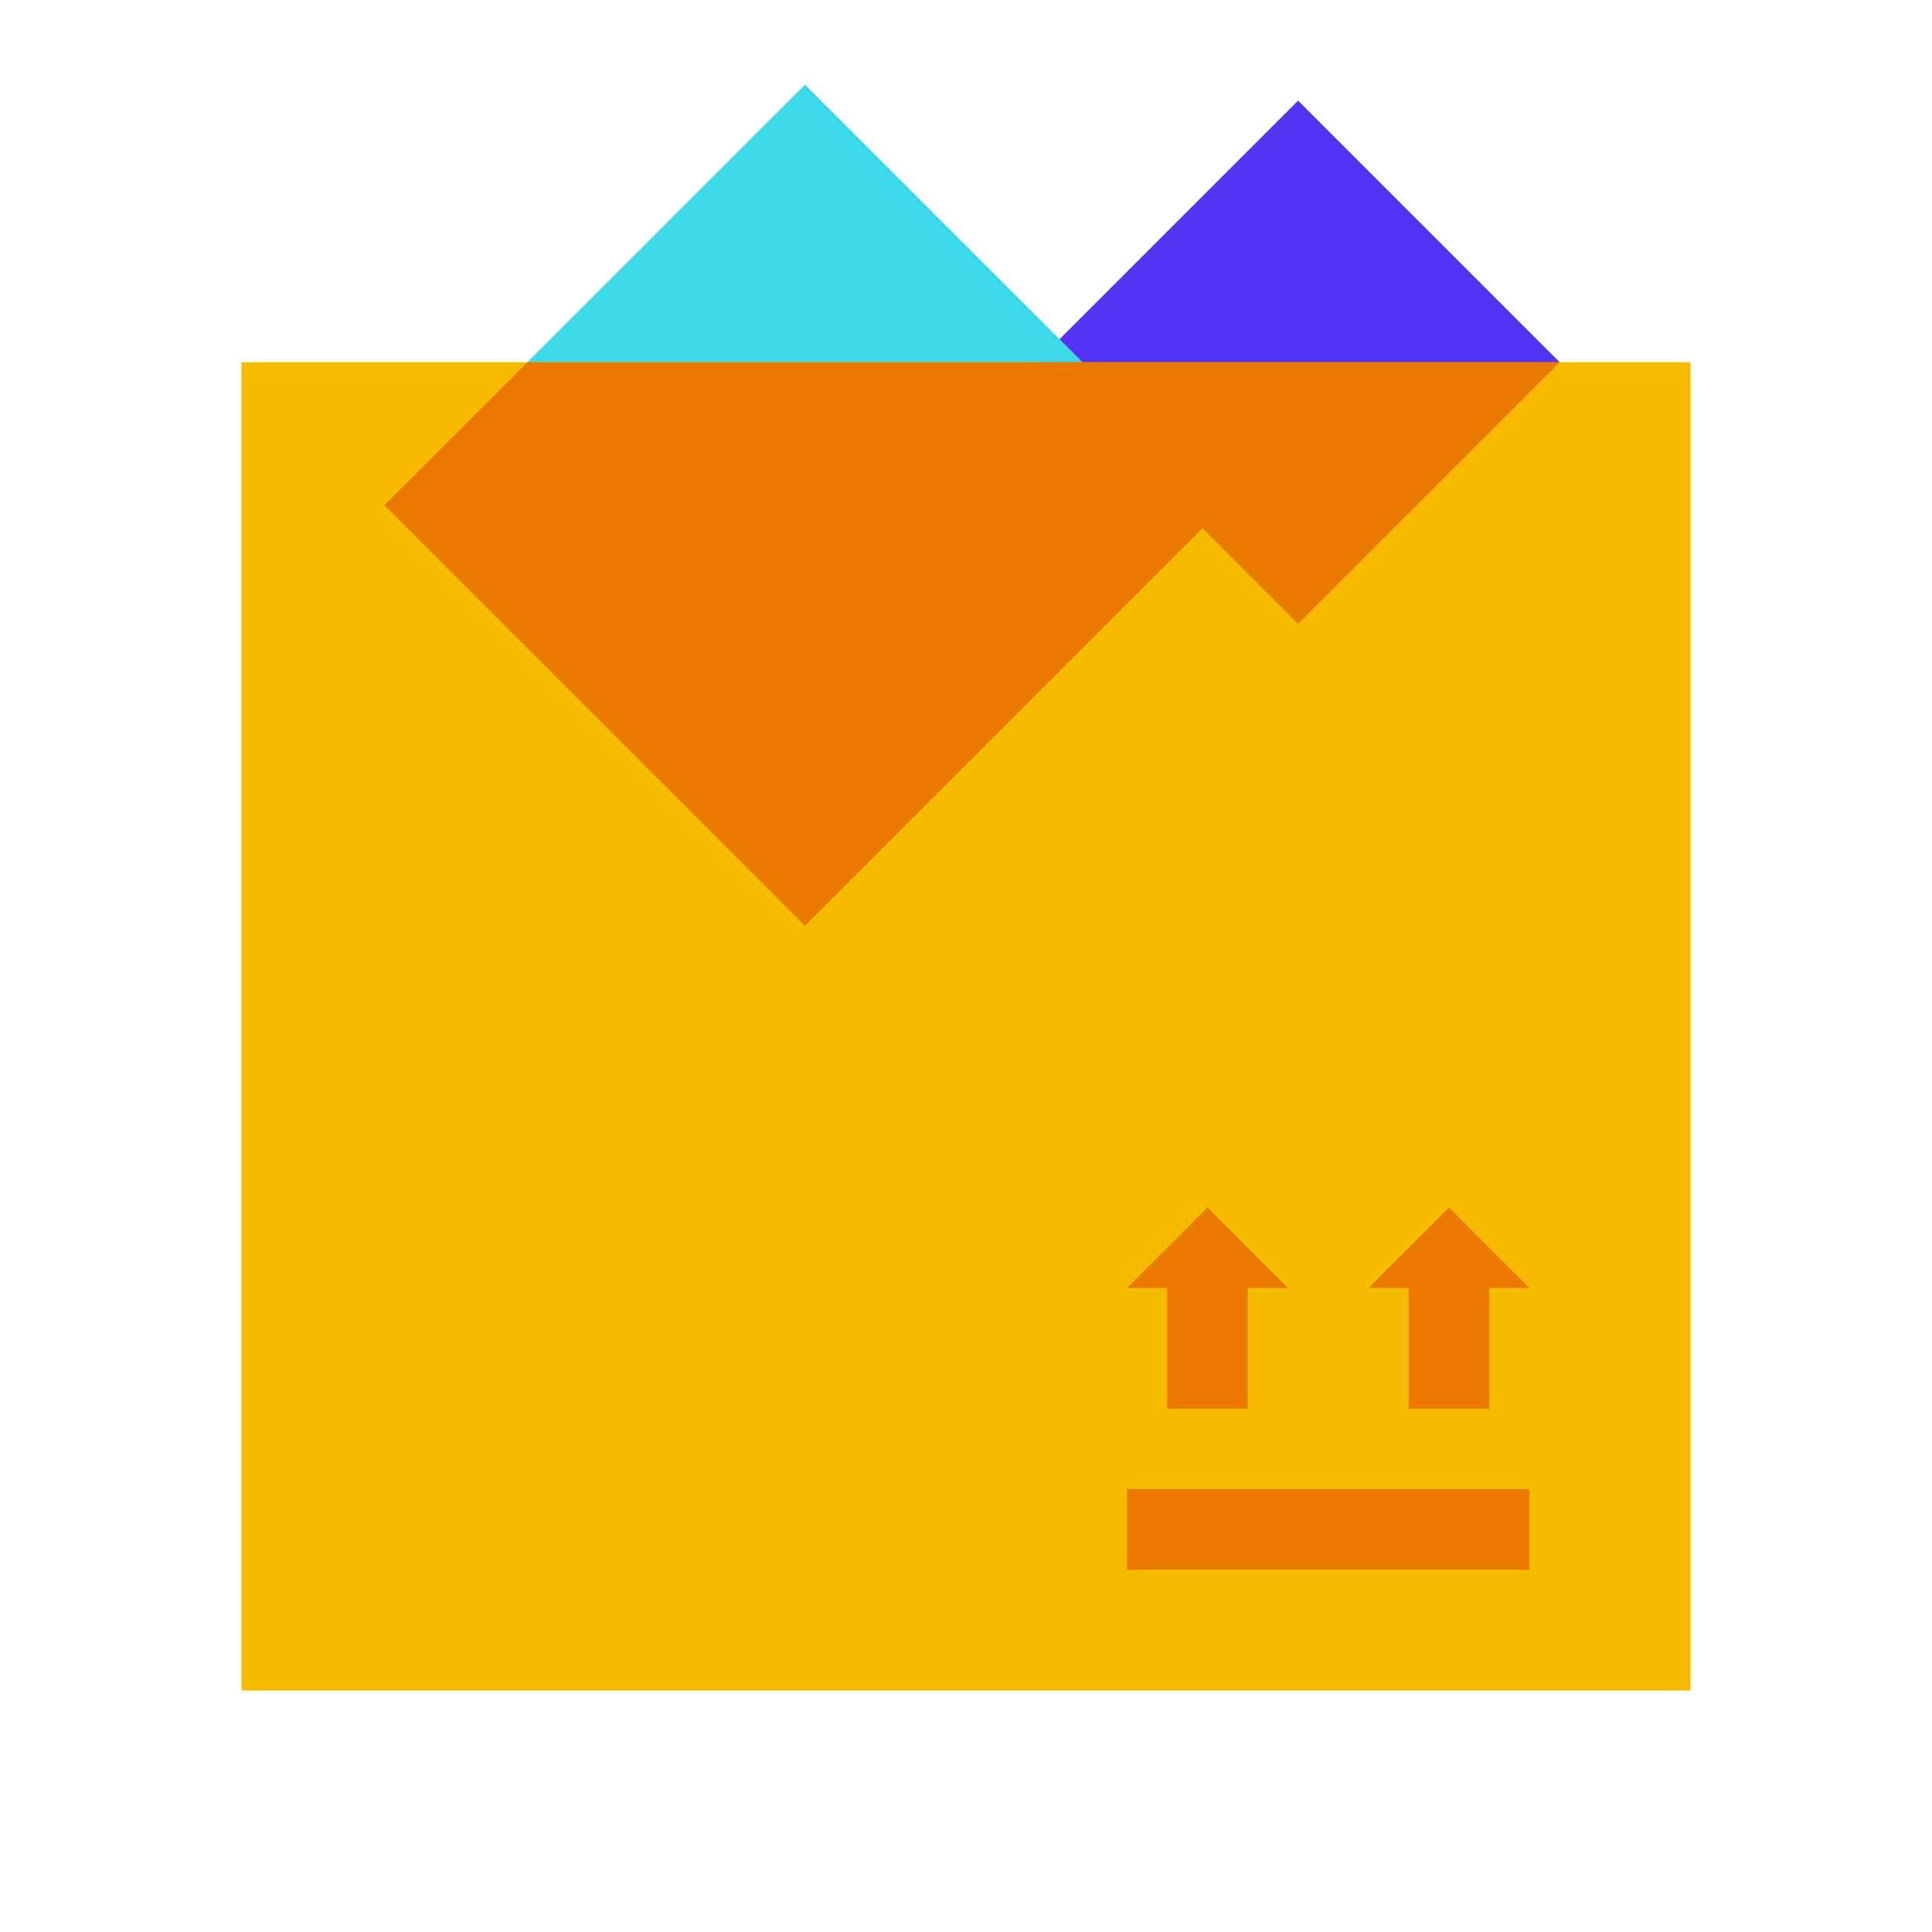
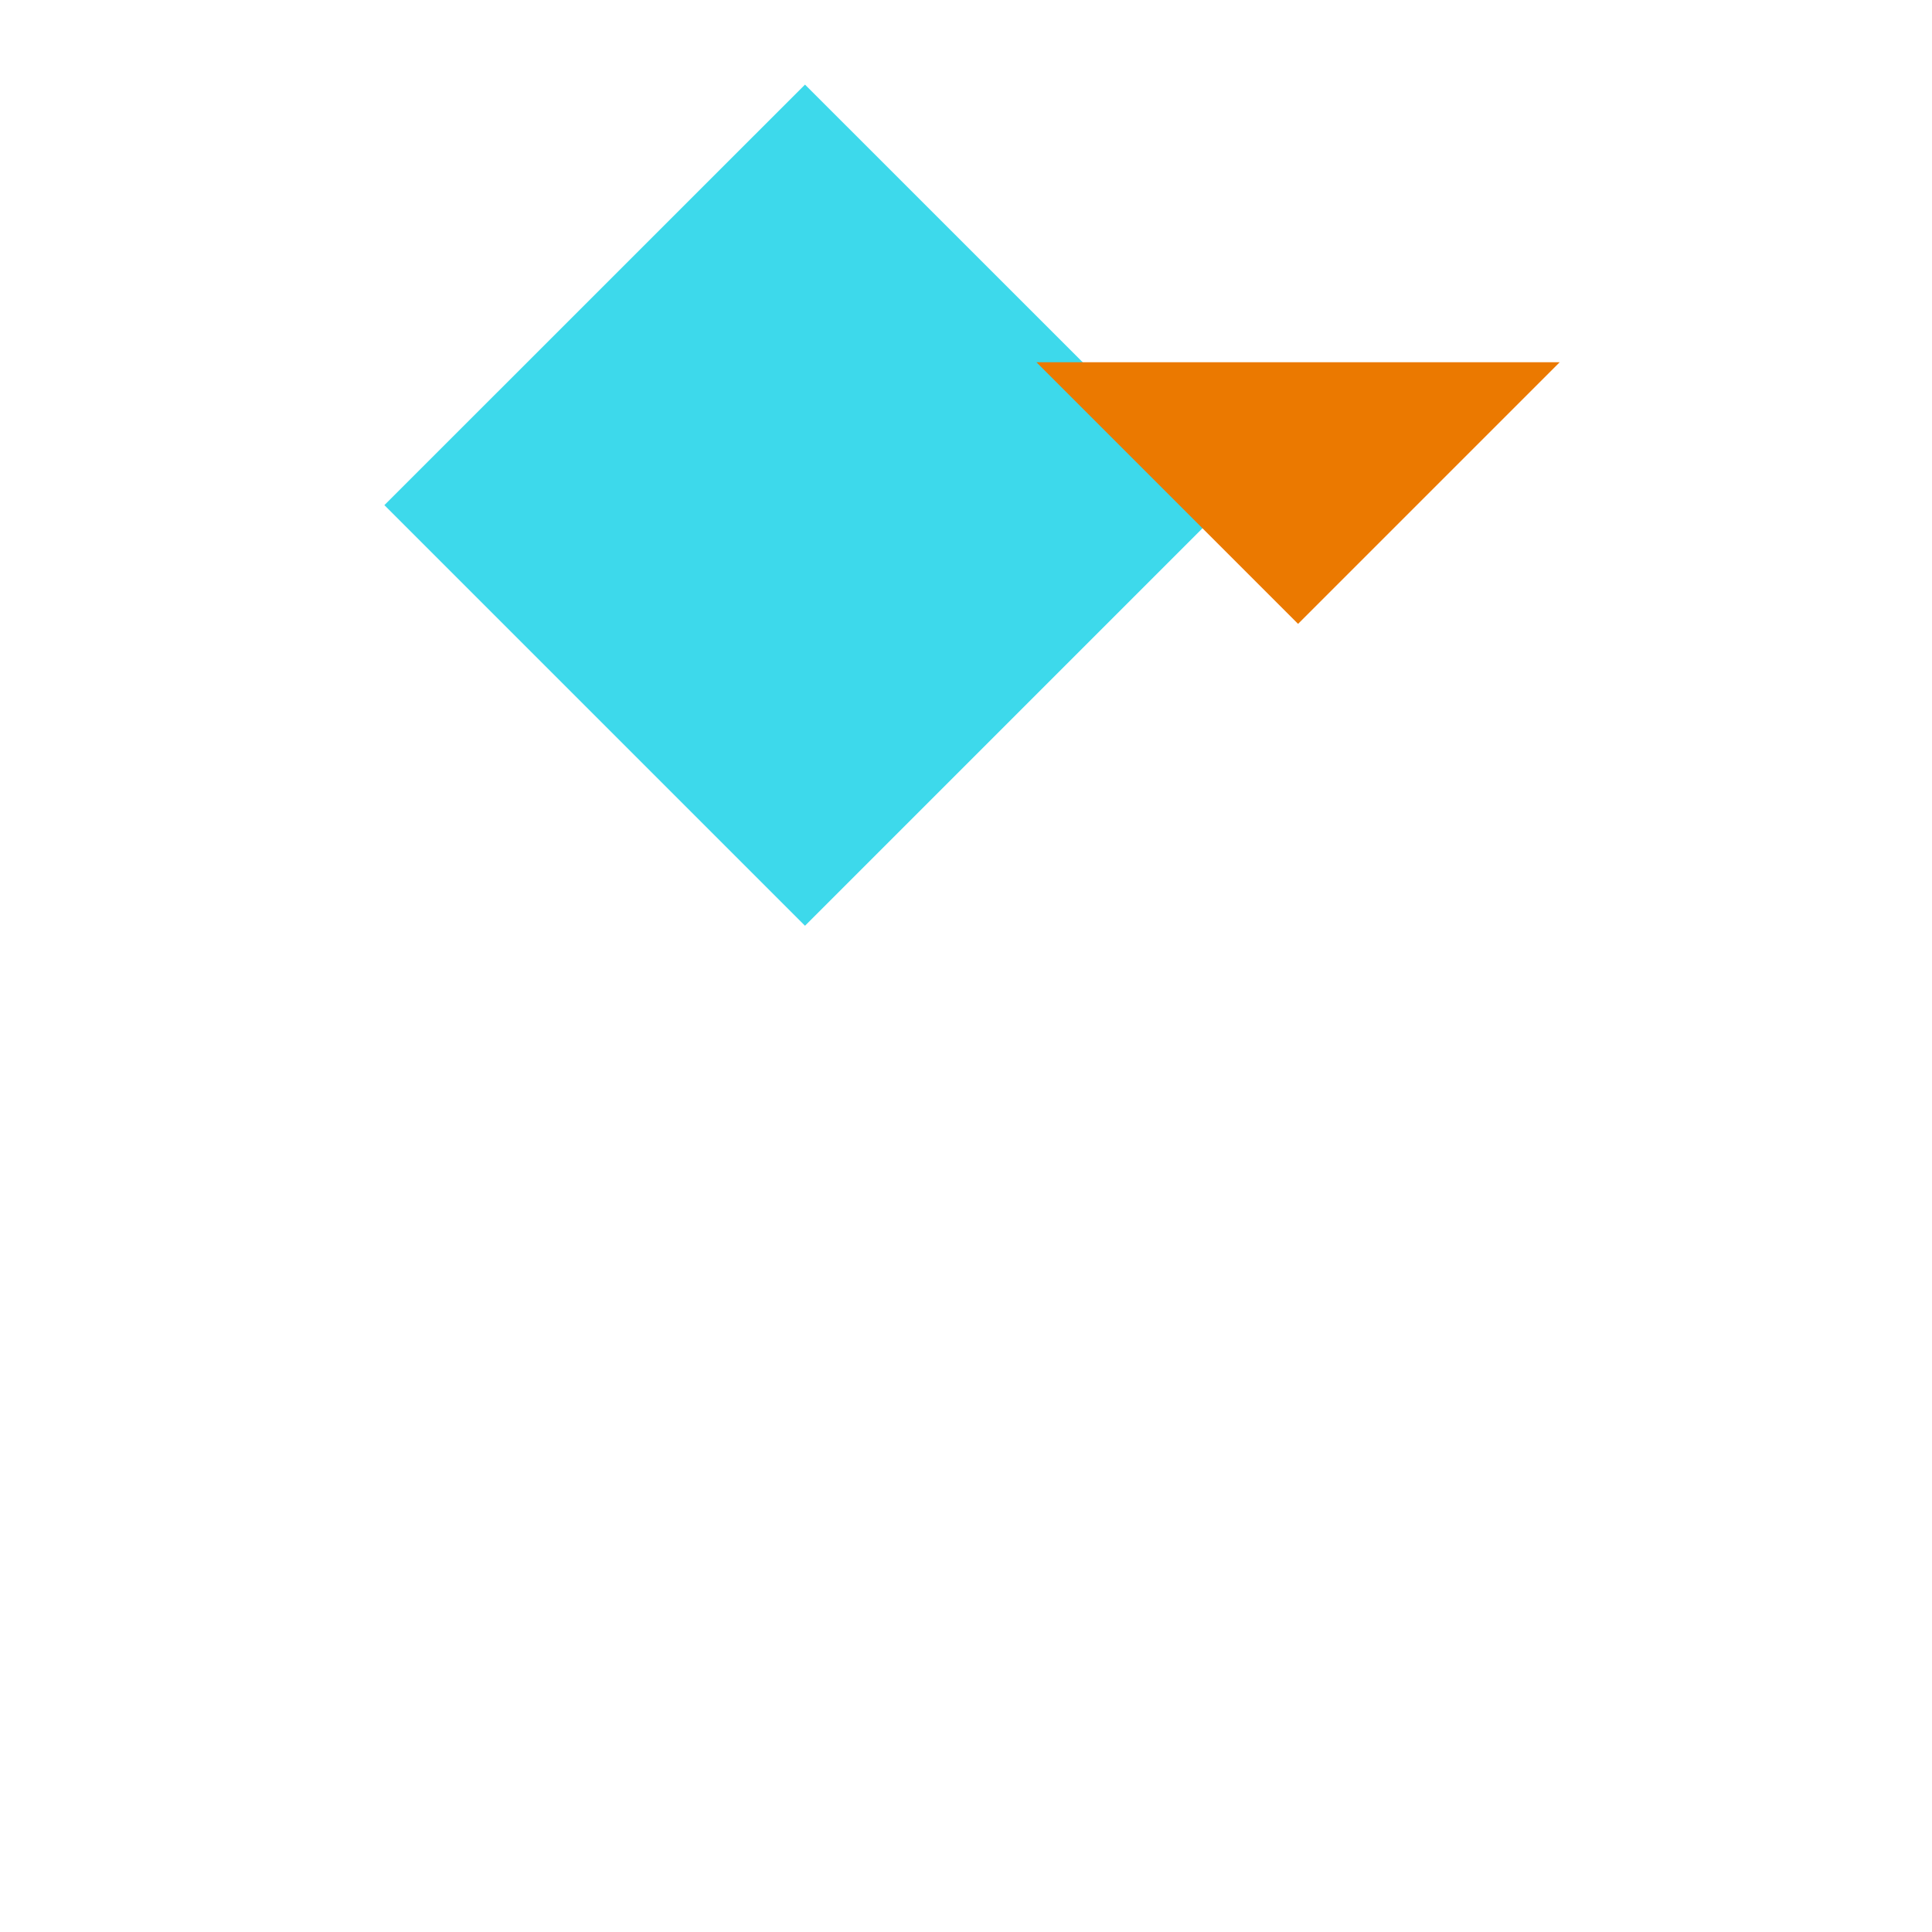
<svg xmlns="http://www.w3.org/2000/svg" width="48" height="48">
-   <path d="M32.25 2.5l6.5 6.5-6.5 6.5-6.5-6.5zm0 0" fill="#5332f4" />
  <path d="M20 2.102L30.45 12.55 20 23 9.55 12.55zm0 0" fill="#3dd9eb" />
-   <path d="M42 42H6V9h36zm0 0" fill="#f5bc00" />
  <path d="M38.75 9h-13l6.5 6.5zm0 0" fill="#eb7900" />
-   <path d="M9.55 12.55L20 23l10.45-10.45L26.897 9H13.102zm0 0M28 37h10v2H28zm0 0M38 32l-2-2-2 2h1v3h2v-3zm0 0M32 32l-2-2-2 2h1v3h2v-3zm0 0" fill="#eb7900" />
</svg>